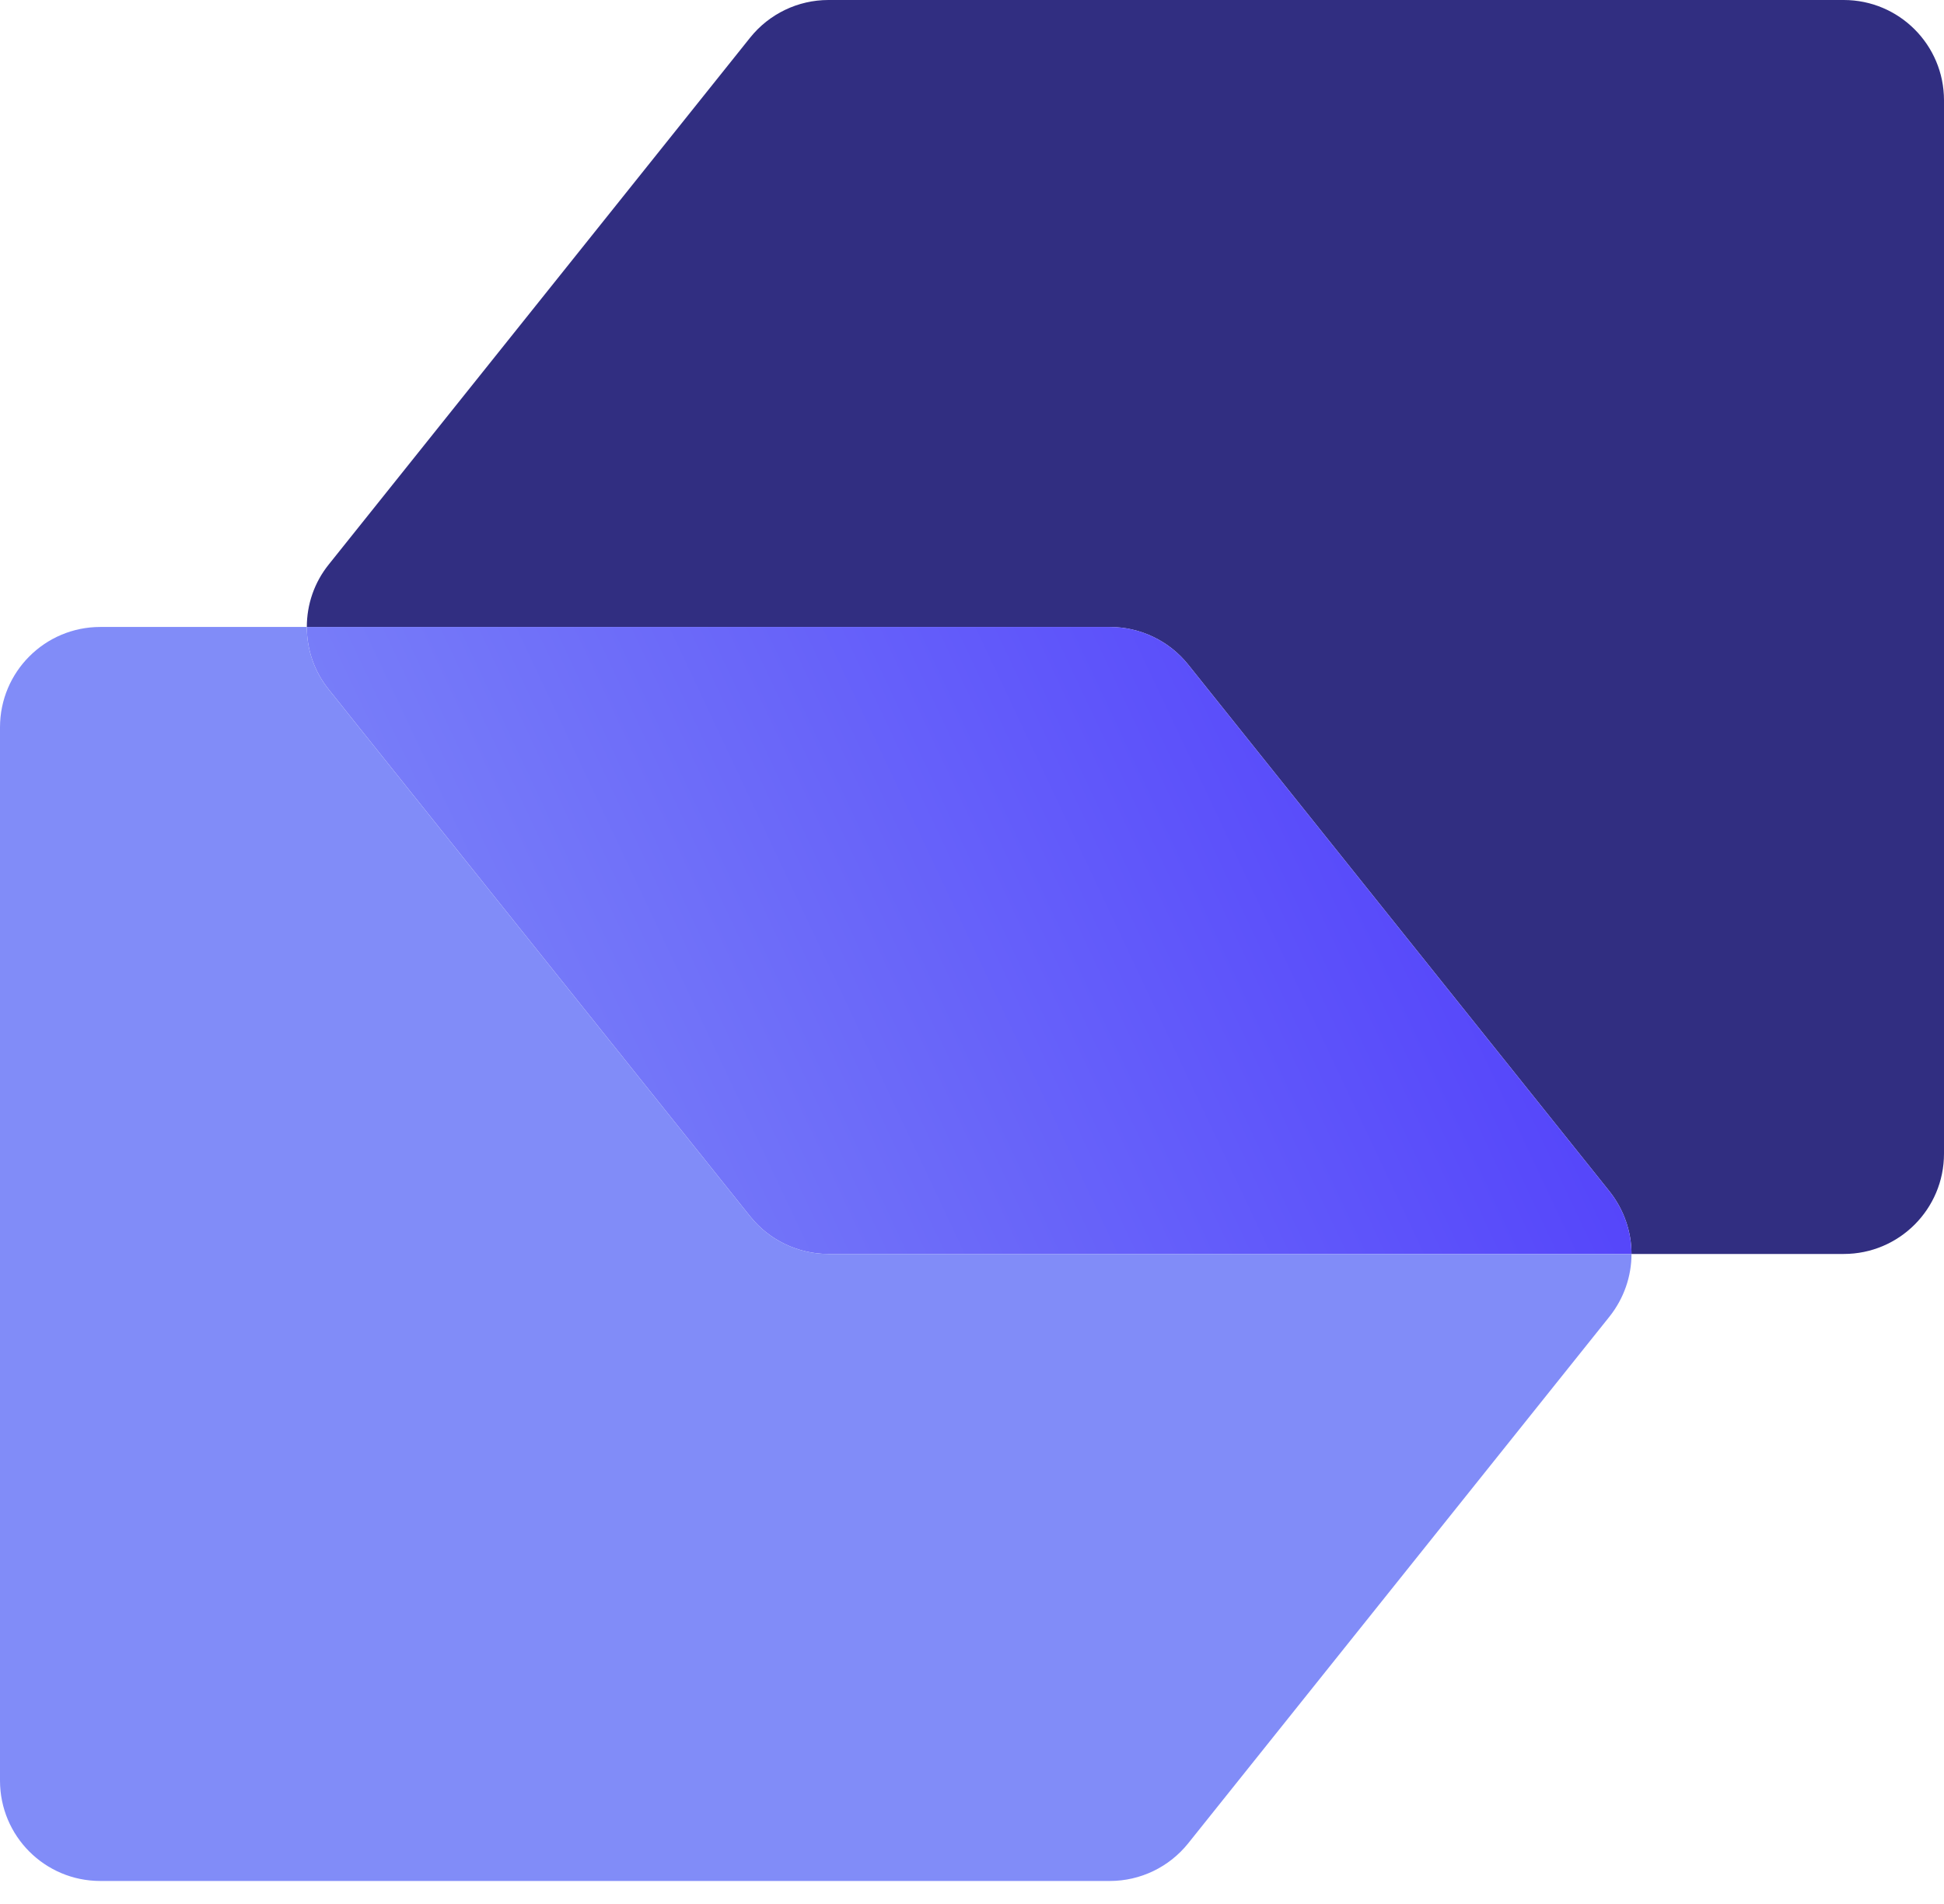
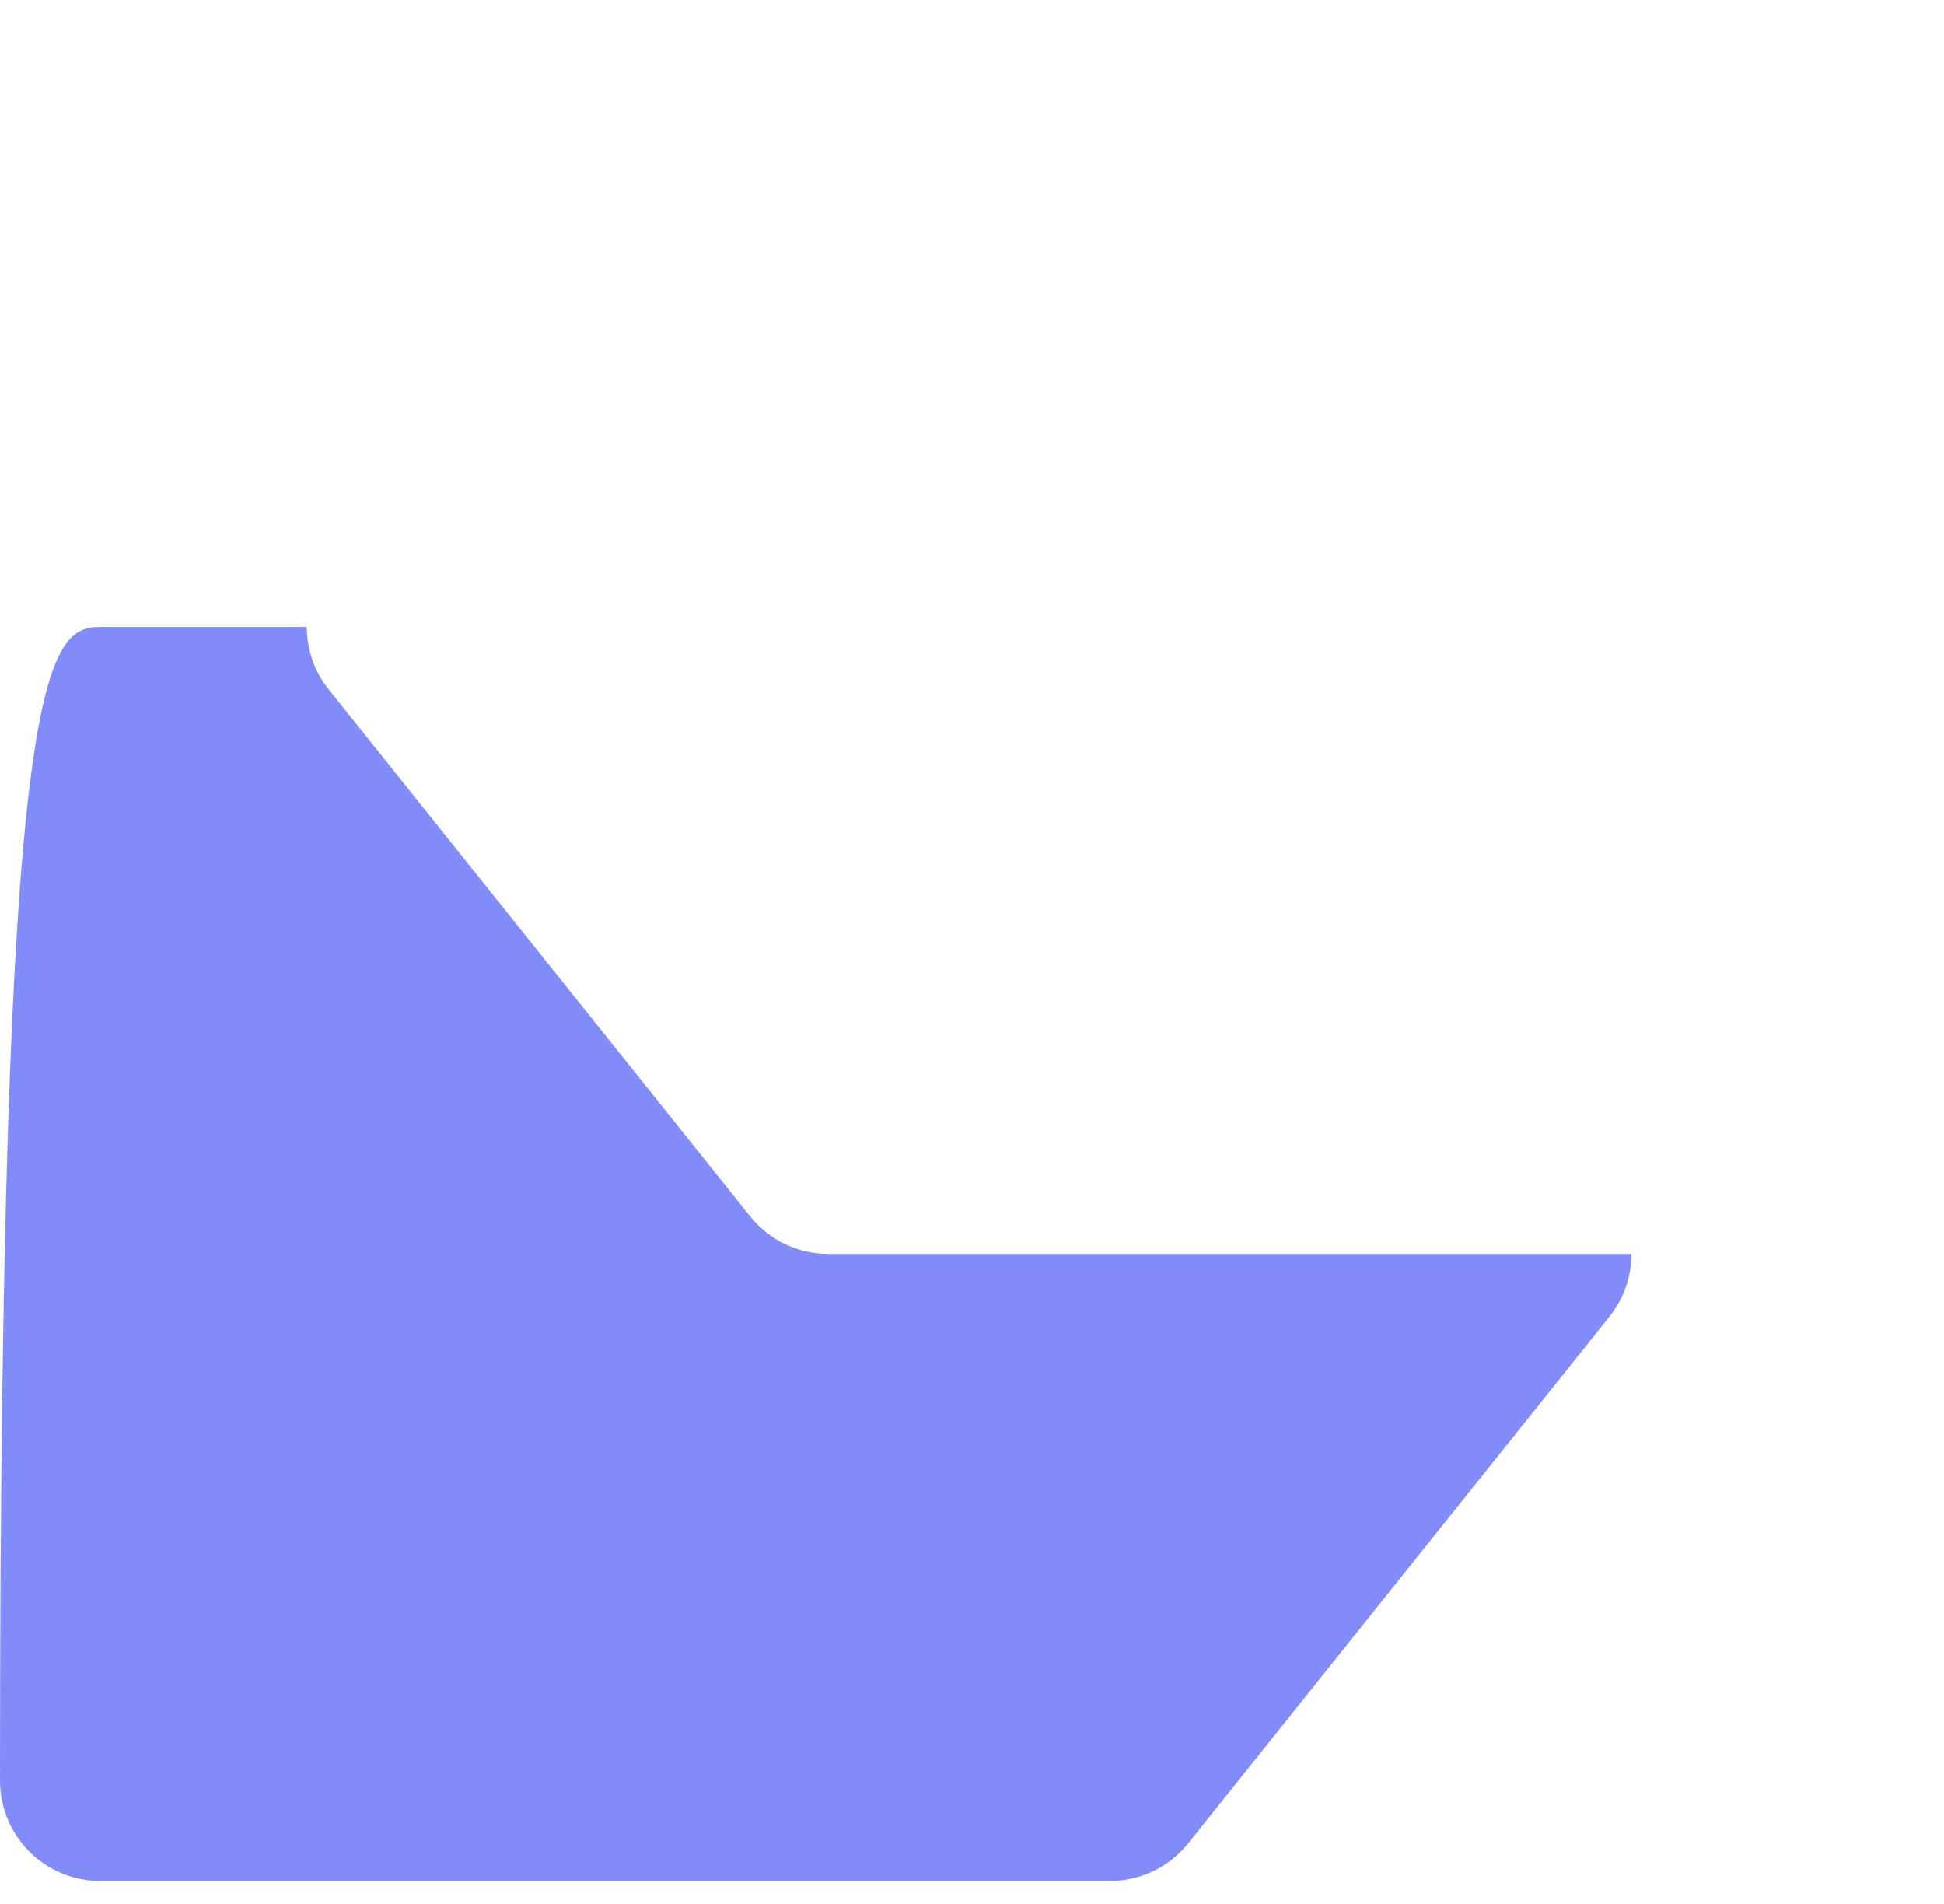
<svg xmlns="http://www.w3.org/2000/svg" width="48" height="47" viewBox="0 0 48 47" fill="none">
-   <path d="M48 2.476V28.479C48 29.847 46.892 30.955 45.524 30.955H40.284C40.284 30.404 40.098 29.859 39.739 29.407L29.338 16.406C28.867 15.818 28.155 15.478 27.406 15.478H7.576C7.576 14.927 7.756 14.382 8.121 13.93L18.522 0.929C18.993 0.341 19.705 0 20.454 0H45.524C46.892 0 48 1.108 48 2.476Z" fill="#312e81" />
-   <path d="M40.284 30.955H20.454C19.705 30.955 18.993 30.615 18.522 30.026L8.121 17.025C7.756 16.573 7.576 16.029 7.576 15.477H27.406C28.155 15.477 28.867 15.818 29.338 16.406L39.739 29.407C40.098 29.859 40.284 30.404 40.284 30.955Z" fill="url(#paint0_linear_655_480)" />
-   <path d="M40.284 30.955C40.284 31.506 40.098 32.051 39.739 32.503L29.338 45.504C28.867 46.092 28.155 46.433 27.406 46.433H2.476C1.108 46.433 5.67361e-05 45.325 5.67361e-05 43.956V17.954C5.67361e-05 16.586 1.108 15.477 2.476 15.477H7.576C7.576 16.029 7.756 16.573 8.121 17.025L18.522 30.026C18.993 30.615 19.705 30.955 20.454 30.955H40.284Z" fill="#818cf8" />
+   <path d="M40.284 30.955C40.284 31.506 40.098 32.051 39.739 32.503L29.338 45.504C28.867 46.092 28.155 46.433 27.406 46.433H2.476C1.108 46.433 5.67361e-05 45.325 5.67361e-05 43.956C5.67361e-05 16.586 1.108 15.477 2.476 15.477H7.576C7.576 16.029 7.756 16.573 8.121 17.025L18.522 30.026C18.993 30.615 19.705 30.955 20.454 30.955H40.284Z" fill="#818cf8" />
  <defs>
    <linearGradient id="paint0_linear_655_480" x1="40.358" y1="15.477" x2="7.546" y2="30.955" gradientUnits="userSpaceOnUse">
      <stop stop-color="#4C37FB" />
      <stop offset="1" stop-color="#818cf8" />
    </linearGradient>
  </defs>
</svg>